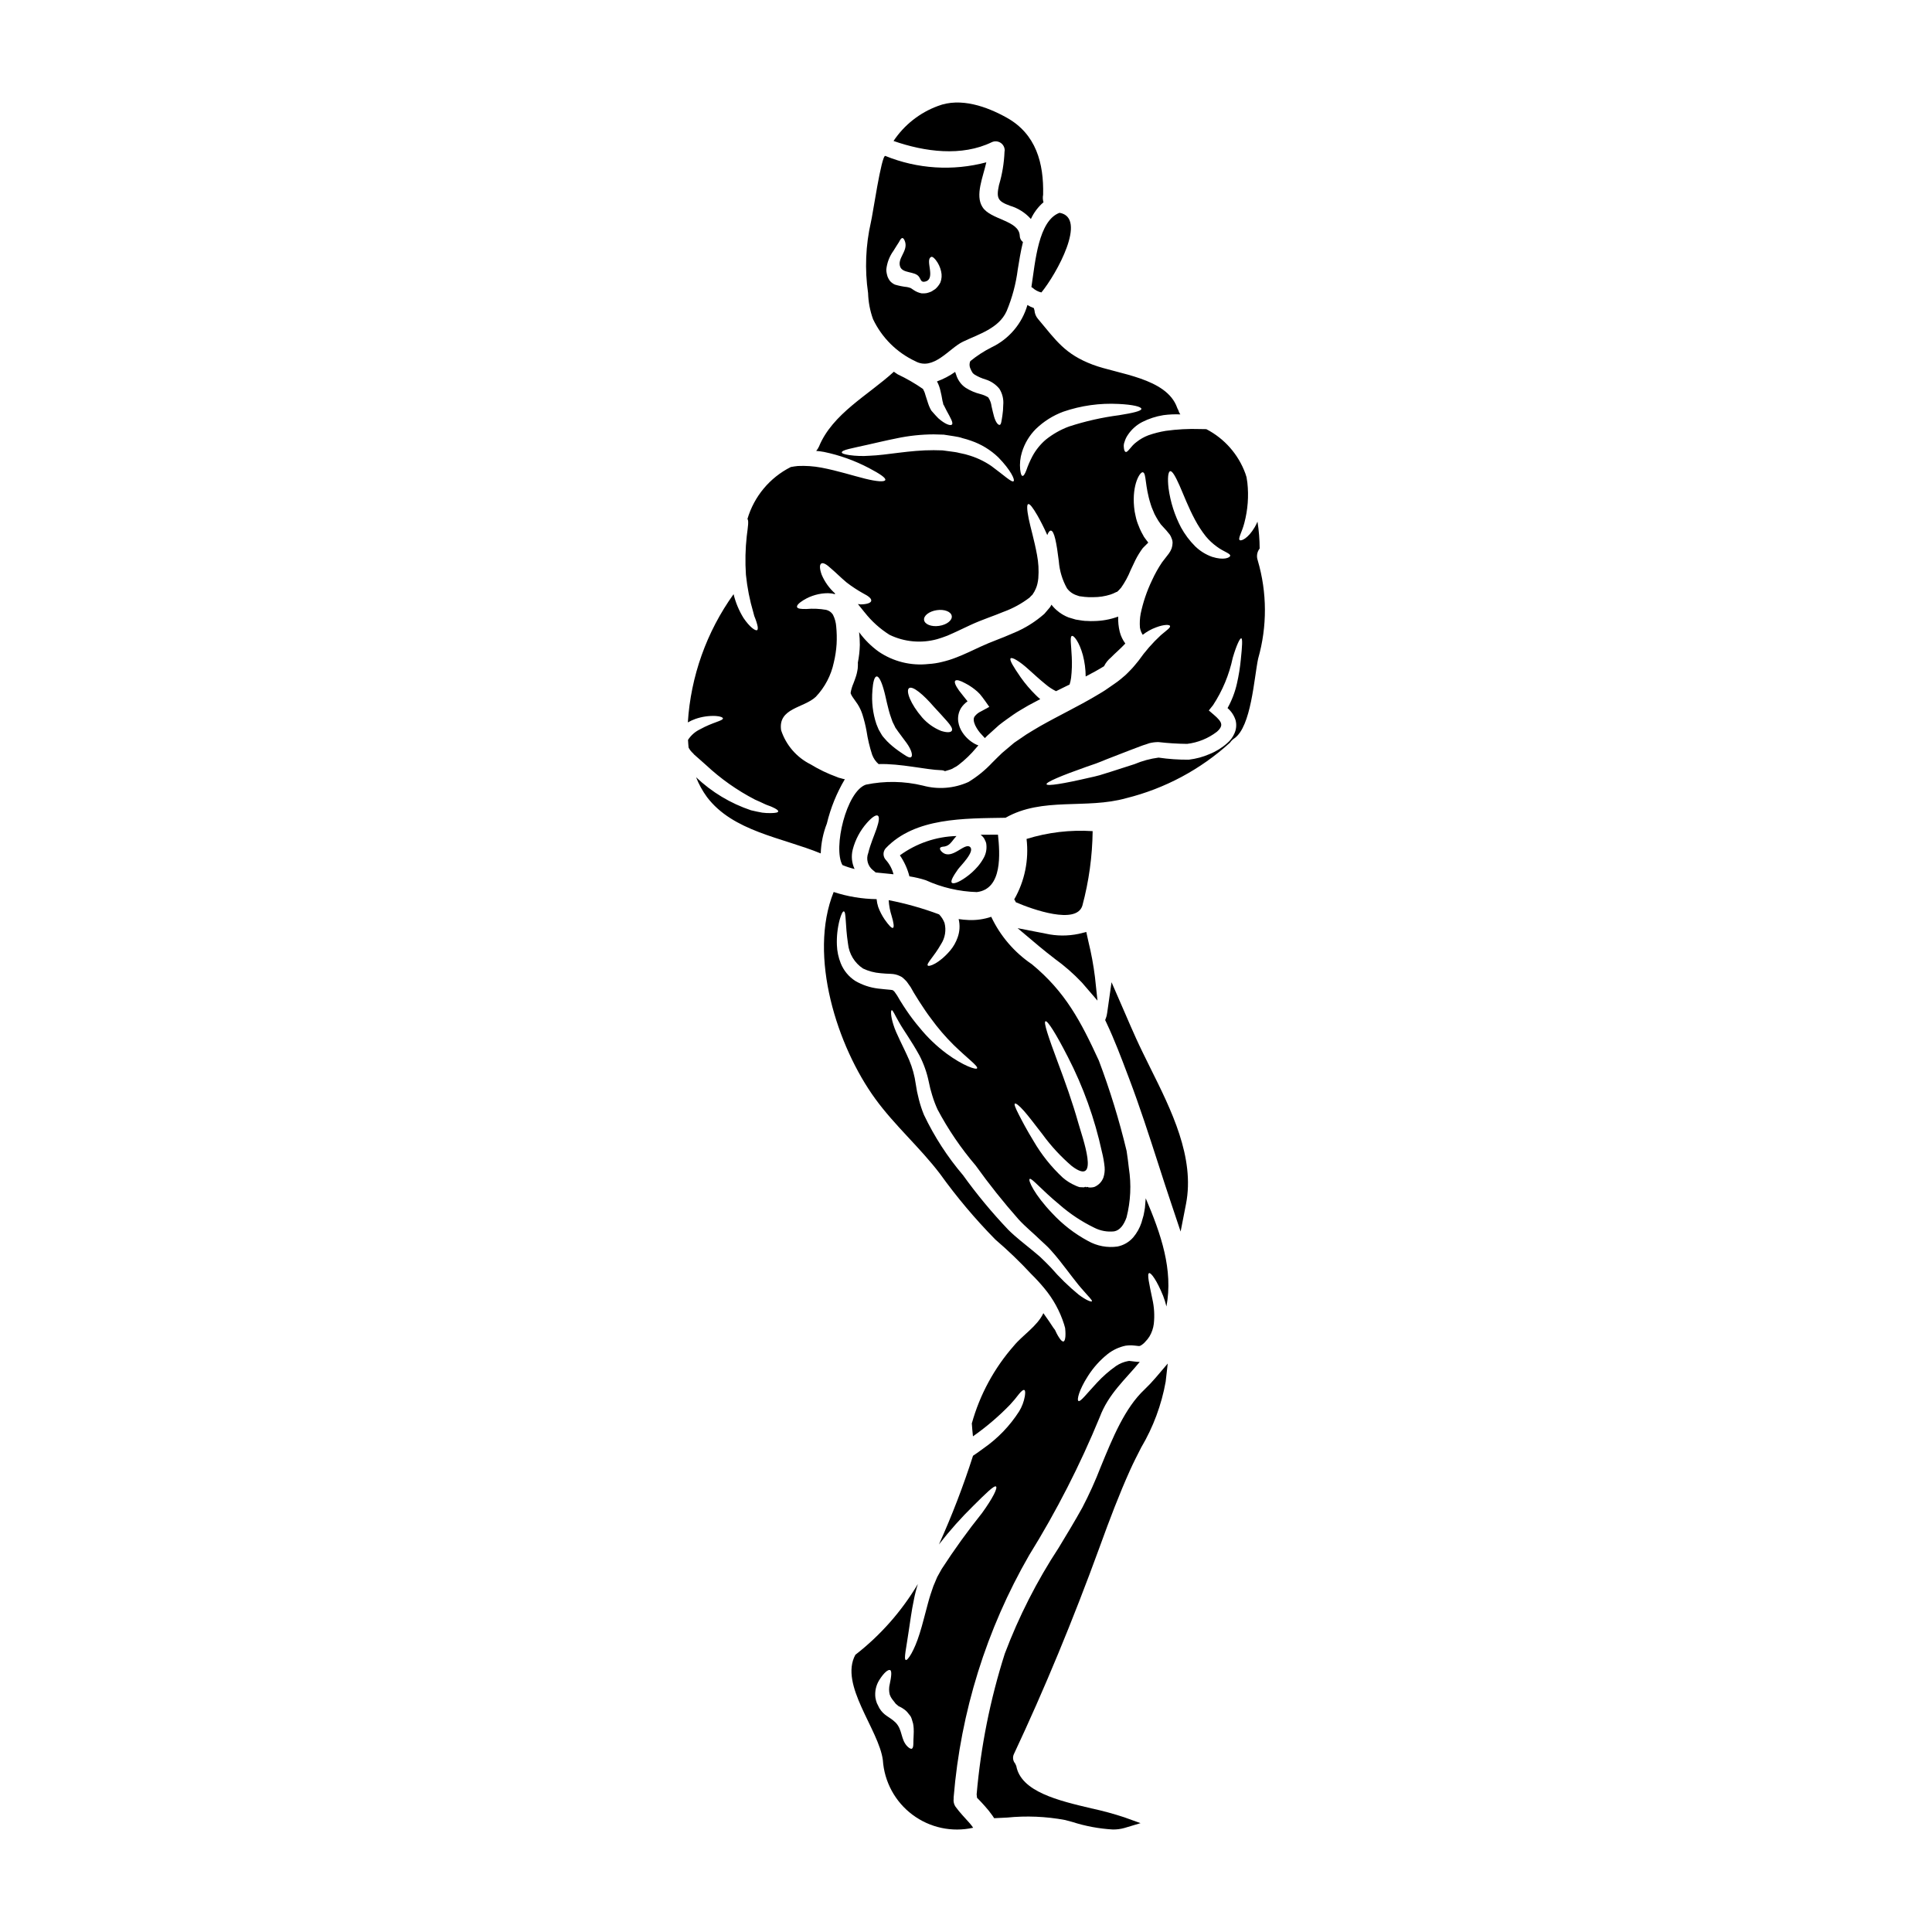
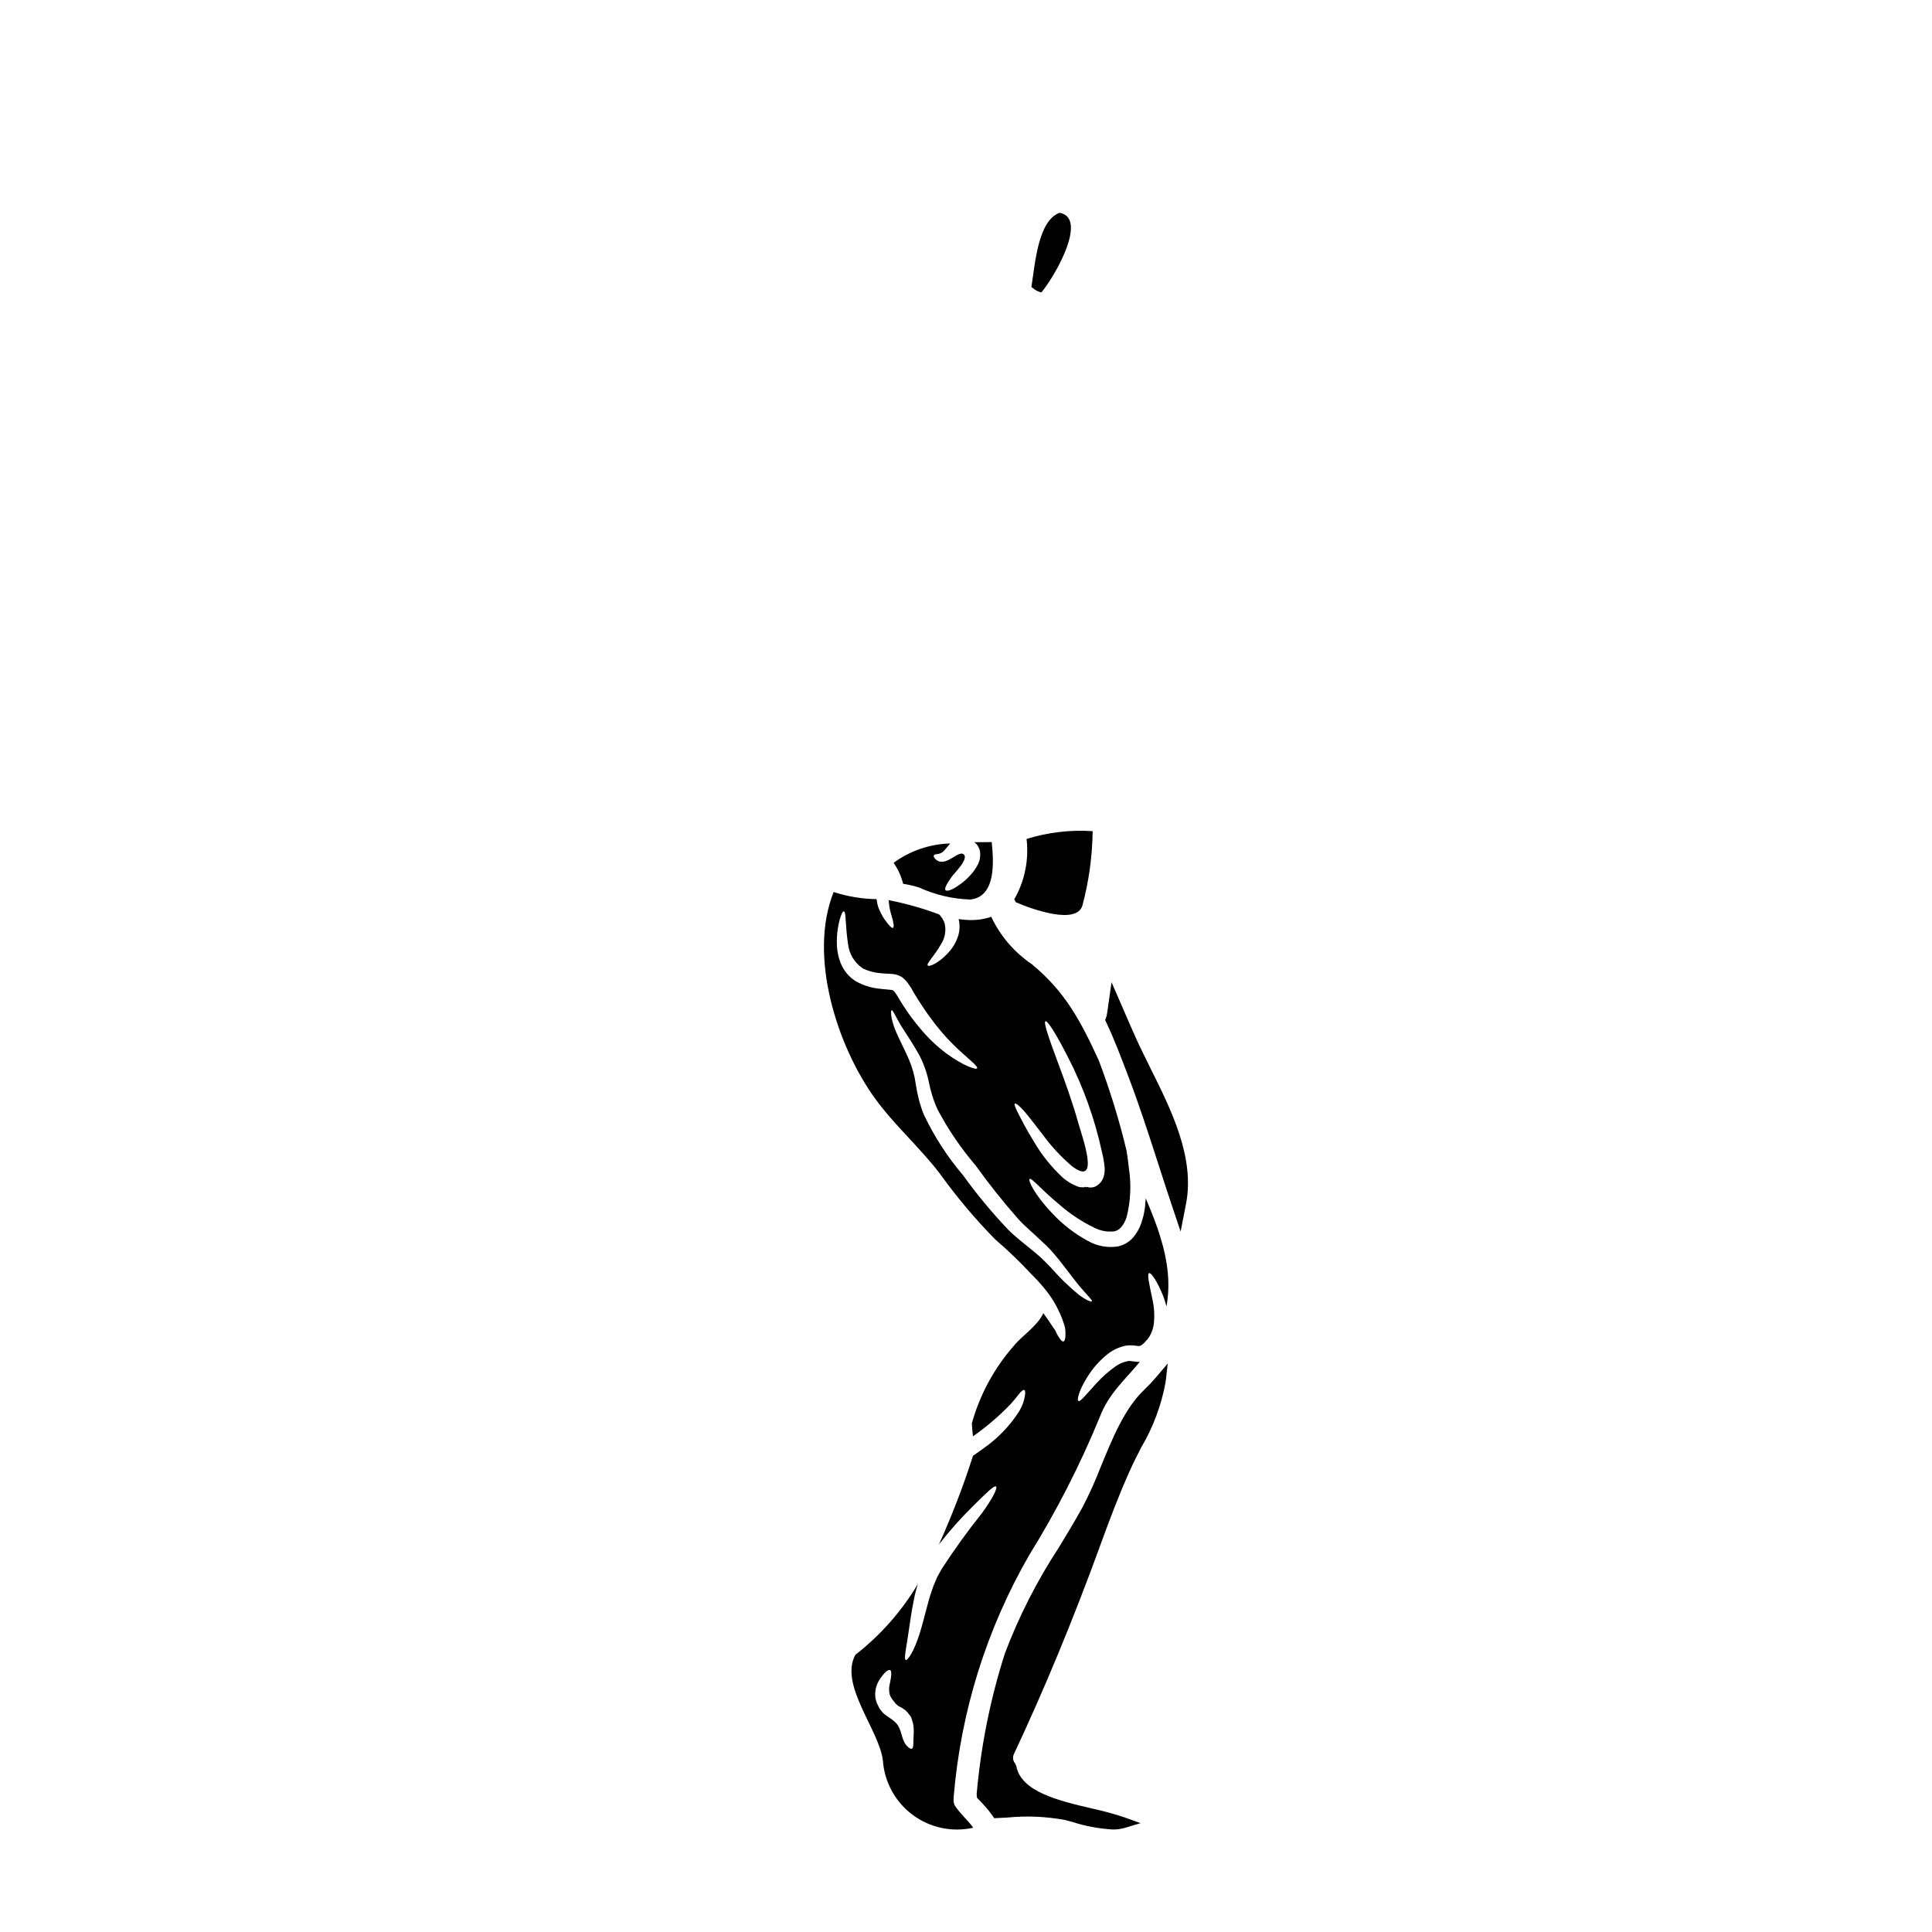
<svg xmlns="http://www.w3.org/2000/svg" fill="#000000" width="800px" height="800px" version="1.1" viewBox="144 144 512 512">
  <g>
    <path d="m413.2 383.1c4.418 1.922 16.07 6.039 17.641 0.898 1.73-6.441 2.644-13.07 2.723-19.738-5.918-0.387-11.855 0.316-17.516 2.07 0.66 5.555-0.488 11.172-3.269 16.02 0.176 0.23 0.316 0.48 0.422 0.75z" />
-     <path d="m395.81 367.53c0.328-0.348 0.637-0.711 0.918-1.098 0.223-0.246 0.426-0.547 0.746-0.875h0.004c-5.402 0.148-10.633 1.934-14.996 5.117 1.16 1.691 2.016 3.574 2.523 5.566 1.465 0.227 2.914 0.57 4.328 1.023 4.254 1.938 8.852 3.008 13.523 3.148 6.863-0.789 6.141-10.254 5.617-15.219-1.5 0-3.019 0-4.594 0.027 0.148 0.148 0.301 0.273 0.449 0.395v-0.004c0.316 0.309 0.566 0.684 0.723 1.098 0.207 0.363 0.328 0.766 0.352 1.18 0.129 1.254-0.148 2.512-0.785 3.594-0.438 0.785-0.957 1.523-1.547 2.199-0.922 1.062-1.969 2.012-3.117 2.816-1.922 1.375-3.344 1.848-3.719 1.426s0.352-1.723 1.621-3.519c0.625-0.898 4.641-4.766 3.195-5.965-1.445-1.195-4.742 3.519-7.285 1.445-0.551-0.449-0.723-0.848-0.648-1.121 0.074-0.277 0.547-0.375 1.18-0.426 0.574-0.102 1.105-0.387 1.512-0.809z" />
-     <path d="m429.91 391.47c-2.902 0.617-5.902 0.602-8.793-0.047l-7.441-1.449 5.797 4.883c1.301 1.094 2.66 2.148 4.016 3.199l-0.004 0.004c2.609 1.875 5.035 4 7.242 6.336l4.117 4.777-0.672-6.273c-0.391-3.133-0.965-6.242-1.719-9.312l-0.578-2.613z" />
-     <path d="m375.37 228.59c2.324 4.891 6.277 8.824 11.18 11.125 4.84 2.668 9.004-3.445 12.648-5.164 4.141-1.996 9.48-3.496 11.551-8.062v0.004c1.488-3.543 2.484-7.269 2.969-11.082 0.352-2.168 0.75-4.723 1.375-7.262-0.527-0.395-0.84-1.012-0.848-1.668-0.176-4.117-7.738-4.191-9.883-7.613-1.996-3.117 0.148-7.91 1.023-11.852-8.867 2.363-18.266 1.766-26.766-1.695-1.023-0.375-3.422 16.137-3.816 17.539-1.41 6.172-1.664 12.551-0.75 18.812 0.07 2.363 0.512 4.695 1.316 6.918zm3.516-13.203c0.188-1.766 0.832-3.453 1.871-4.891 0.695-1.098 1.121-1.82 1.496-2.363 0.328-0.672 0.625-1.07 0.902-1.047 0.277 0.023 0.547 0.426 0.746 1.148 0.621 2.445-2.195 4.289-1.324 6.512 0.695 1.699 3.742 1.148 4.863 2.473 0.648 0.746 0.523 1.77 1.848 1.375 2.793-0.824-0.277-5.84 1.523-6.516 0.246-0.098 0.648 0.172 1.145 0.789l0.004-0.004c0.711 0.902 1.203 1.949 1.449 3.066 0.234 0.98 0.164 2.008-0.203 2.945-0.34 0.664-0.805 1.258-1.367 1.746l-0.523 0.328-0.25 0.172-0.148 0.074-0.051 0.051c-0.047 0.023-0.375 0.148-0.375 0.148l-0.004 0.004c-0.324 0.125-0.656 0.227-0.996 0.297-0.406 0.059-0.812 0.074-1.223 0.055-0.762-0.141-1.484-0.441-2.121-0.875-0.473-0.352-0.723-0.449-0.723-0.5h-0.004c-0.336-0.137-0.688-0.238-1.047-0.301-1.09-0.117-2.168-0.336-3.219-0.648-0.461-0.215-0.879-0.512-1.23-0.883-0.324-0.402-0.578-0.859-0.75-1.348-0.07-0.223-0.129-0.445-0.172-0.676l-0.102-0.621z" />
+     <path d="m395.81 367.53h0.004c-5.402 0.148-10.633 1.934-14.996 5.117 1.16 1.691 2.016 3.574 2.523 5.566 1.465 0.227 2.914 0.57 4.328 1.023 4.254 1.938 8.852 3.008 13.523 3.148 6.863-0.789 6.141-10.254 5.617-15.219-1.5 0-3.019 0-4.594 0.027 0.148 0.148 0.301 0.273 0.449 0.395v-0.004c0.316 0.309 0.566 0.684 0.723 1.098 0.207 0.363 0.328 0.766 0.352 1.18 0.129 1.254-0.148 2.512-0.785 3.594-0.438 0.785-0.957 1.523-1.547 2.199-0.922 1.062-1.969 2.012-3.117 2.816-1.922 1.375-3.344 1.848-3.719 1.426s0.352-1.723 1.621-3.519c0.625-0.898 4.641-4.766 3.195-5.965-1.445-1.195-4.742 3.519-7.285 1.445-0.551-0.449-0.723-0.848-0.648-1.121 0.074-0.277 0.547-0.375 1.18-0.426 0.574-0.102 1.105-0.387 1.512-0.809z" />
    <path d="m447.43 463.99c-0.121 0.695-0.223 1.449-0.375 2.094l-0.547 1.898h0.004c-0.473 1.441-1.219 2.777-2.199 3.938-1.082 1.246-2.547 2.098-4.168 2.422-2.691 0.383-5.438-0.133-7.809-1.473-3.555-1.91-6.769-4.398-9.508-7.363-4.664-4.867-6.488-8.809-5.934-9.086 0.551-0.277 2.992 2.793 7.957 6.887v0.004c2.762 2.406 5.832 4.438 9.129 6.039 1.629 0.84 3.473 1.176 5.293 0.973 1.5-0.277 2.547-1.672 3.269-3.691 1.09-4.266 1.301-8.707 0.621-13.055-0.172-1.598-0.375-3.094-0.598-4.566-1.949-8.129-4.406-16.129-7.359-23.953-4.789-10.402-8.859-18.188-17.742-25.523h-0.004c-4.652-3.148-8.371-7.488-10.77-12.57-1.938 0.652-3.977 0.941-6.016 0.848-0.879-0.035-1.754-0.117-2.621-0.246 0.395 1.617 0.297 3.32-0.277 4.887-0.438 1.246-1.098 2.406-1.941 3.422-3.019 3.543-5.688 4.394-5.965 3.992-0.426-0.5 1.621-2.316 3.519-5.664v-0.004c1.078-1.66 1.41-3.695 0.922-5.609-0.32-0.852-0.812-1.625-1.445-2.273-4.34-1.621-8.805-2.879-13.352-3.766 0.082 1.426 0.344 2.832 0.785 4.191 0.547 1.82 0.695 2.992 0.352 3.148-0.348 0.156-1.098-0.645-2.223-2.242-0.695-1.027-1.266-2.133-1.695-3.297-0.215-0.672-0.355-1.367-0.422-2.07-3.867-0.051-7.707-0.688-11.379-1.895-6.812 16.945 0.949 40.934 11 54.77 5.172 7.125 11.836 12.895 17.199 19.945 4.43 6.164 9.328 11.98 14.652 17.391 3.34 2.859 6.512 5.91 9.504 9.137 1.234 1.207 2.398 2.481 3.496 3.812 2.344 2.809 4.113 6.047 5.215 9.531 0.098 0.328 0.172 0.648 0.273 0.973 0.027 0.305 0.051 0.574 0.074 0.852 0.027 0.457 0.027 0.918 0 1.375-0.074 0.789-0.223 1.246-0.496 1.324-0.273 0.074-0.676-0.25-1.098-0.902v-0.004c-0.258-0.379-0.492-0.77-0.703-1.18-0.098-0.246-0.246-0.5-0.375-0.789-0.125-0.289-0.324-0.477-0.5-0.723-0.672-1.074-1.598-2.398-2.668-3.894-1.574 3.418-5.59 5.902-7.809 8.633-5.223 5.934-9.035 12.973-11.152 20.586 0.074 1.074 0.172 2.195 0.301 3.422 0.125-0.074 0.199-0.148 0.324-0.223l-0.004-0.004c3.414-2.422 6.598-5.152 9.508-8.156 0.859-0.926 1.664-1.891 2.422-2.898 0.621-0.746 1.07-1.098 1.348-0.996 0.277 0.102 0.301 0.695 0.148 1.672-0.25 1.406-0.758 2.75-1.496 3.969-2.461 3.848-5.656 7.172-9.406 9.781-0.949 0.723-1.898 1.371-2.82 1.996h-0.004c-2.562 8-5.578 15.848-9.031 23.504 2.812-3.633 5.875-7.066 9.156-10.281 3.316-3.293 5.492-5.441 5.965-5.066 0.473 0.375-0.824 3.043-3.691 7.012-3.816 4.769-7.387 9.723-10.707 14.848-0.395 0.723-0.789 1.426-1.18 2.121-0.352 0.824-0.672 1.621-1.023 2.422-0.523 1.496-0.996 2.898-1.398 4.418-0.824 2.973-1.473 5.766-2.219 8.086-1.449 4.691-3.219 7.285-3.691 7.062-0.574-0.246 0.121-3.066 0.789-7.734 0.375-2.32 0.699-5.141 1.375-8.309l-0.004-0.004c0.27-1.387 0.617-2.754 1.047-4.094-4.301 7.234-9.922 13.602-16.566 18.766-4.328 7.934 6.238 19.809 7.285 27.922 0.379 5.734 3.242 11.02 7.844 14.461 4.602 3.445 10.477 4.707 16.086 3.453-0.266-0.398-0.559-0.781-0.871-1.148-1.273-1.449-2.644-2.82-3.793-4.418l-0.004 0.004c-0.43-0.637-0.609-1.41-0.5-2.172v-0.352c1.852-22.602 8.688-44.512 20.016-64.156 7.219-11.637 13.461-23.852 18.672-36.516 2.344-6.266 6.762-9.98 10.629-14.695-0.477 0-0.953-0.035-1.422-0.102l-0.973-0.121c-0.223 0.023-0.199-0.102-0.676 0v-0.004c-1.141 0.211-2.227 0.652-3.191 1.297-1.863 1.309-3.578 2.816-5.117 4.488-2.754 2.945-4.328 5.094-4.863 4.793-0.473-0.25 0.125-2.898 2.519-6.613l-0.004 0.004c1.414-2.223 3.184-4.199 5.242-5.84 1.387-1.086 3.004-1.836 4.723-2.199 0.523-0.078 1.051-0.109 1.578-0.098 0.477 0.023 1.051 0.098 1.352 0.125 0.789 0.098 0.746 0.098 1.098-0.074h-0.004c0.203-0.113 0.395-0.246 0.57-0.391l0.148-0.125s0.051-0.023 0.051-0.047l0.051-0.027 0.395-0.422 0.004-0.004c0.43-0.426 0.805-0.906 1.121-1.422 0.594-1.012 0.977-2.133 1.125-3.297 0.242-2.219 0.109-4.461-0.395-6.637-0.824-3.969-1.445-6.613-0.848-6.812 0.5-0.172 2.047 1.926 3.691 5.969h0.004c0.359 0.934 0.66 1.895 0.895 2.867 1.824-9.707-1.422-19.141-5.488-28.668-0.055 0.785-0.129 1.586-0.207 2.434zm-61.305 139.84c-0.148 2.07 0.074 3.148-0.426 3.566-0.223 0.148-0.621 0-1.18-0.523-1.898-1.848-1.27-4.516-3.242-6.438-1.574-1.52-3.019-1.719-4.242-3.766-0.223-0.426-0.449-0.875-0.645-1.297h-0.004c-0.18-0.477-0.312-0.969-0.395-1.473-0.203-1.629 0.156-3.277 1.023-4.668 1.27-2.023 2.363-2.848 2.871-2.644 0.508 0.199 0.324 1.77-0.098 3.742h-0.004c-0.223 0.906-0.223 1.852 0 2.754 0.121 0.195 0.148 0.395 0.273 0.621 0.121 0.227 0.301 0.477 0.453 0.699 0.152 0.223 0.422 0.496 0.621 0.789l0.246 0.328 0.102 0.074 0.223 0.195 0.473 0.395 0.301 0.121 0.004 0.004c0.375 0.184 0.734 0.402 1.074 0.648 0.457 0.309 0.855 0.699 1.18 1.148l0.5 0.621 0.195 0.328 0.074 0.195 0.102 0.25c0.098 0.277 0.246 0.789 0.375 1.27v0.004c0.078 0.406 0.129 0.812 0.152 1.227 0.035 0.609 0.031 1.219-0.008 1.828zm26.824-167.36c0.223-0.172 1.098 0.449 2.398 1.922 1.301 1.473 2.918 3.644 4.988 6.297h-0.004c2.242 3.066 4.828 5.859 7.711 8.332 7.738 5.84 2.695-7.906 1.746-11.328-1.574-5.59-3.519-11.02-5.566-16.469-2.363-6.336-3.715-10.328-3.168-10.578 0.547-0.25 2.793 3.293 5.902 9.383h0.004c4.109 7.965 7.152 16.434 9.051 25.191 0.348 1.352 0.59 2.727 0.727 4.117 0.07 0.902-0.035 1.809-0.305 2.672-0.41 1.152-1.289 2.074-2.418 2.543-0.477 0.133-0.98 0.176-1.473 0.125l-0.449-0.148c-0.023 0-0.273 0.125-0.273 0.125l-0.102-0.125h-0.148l-0.301 0.125-1.18-0.051c-0.359-0.105-0.711-0.234-1.047-0.395-1.234-0.527-2.383-1.242-3.398-2.121-3.039-2.828-5.644-6.094-7.734-9.684-1.793-2.922-3.07-5.363-3.938-7.062-0.863-1.695-1.273-2.691-1.023-2.871zm-36.254-30.492c-2.113-0.254-4.148-0.934-5.992-1.996-1.758-1.117-3.117-2.758-3.894-4.691-0.617-1.539-0.965-3.176-1.023-4.836-0.086-2.254 0.156-4.508 0.727-6.691 0.426-1.52 0.824-2.266 1.098-2.242 0.672 0.051 0.352 3.566 1.121 8.586v-0.004c0.277 2.672 1.73 5.078 3.969 6.562 1.473 0.703 3.062 1.125 4.691 1.246 0.898 0.098 1.645 0.125 2.754 0.172v0.004c0.777 0.023 1.539 0.203 2.246 0.527 0.211 0.094 0.422 0.203 0.625 0.32l0.449 0.375c0.277 0.277 0.621 0.574 0.824 0.824 0.352 0.5 0.723 1 1.047 1.473l0.789 1.398c0.395 0.699 1.051 1.648 1.523 2.449 1.074 1.645 2.019 3.094 3.094 4.492l-0.004-0.004c1.801 2.488 3.805 4.824 5.988 6.984 3.766 3.668 6.539 5.613 6.211 6.188-0.223 0.449-3.594-0.598-8.137-3.938h0.004c-2.644-1.977-5.031-4.269-7.109-6.836-1.262-1.477-2.434-3.027-3.519-4.641-0.551-0.848-1.047-1.547-1.672-2.594l-0.723-1.234-0.723-1.047c-0.523-0.477-0.301-0.426-1.18-0.527-0.883-0.102-2.137-0.172-3.184-0.32zm53.172 81.121h-0.004c-2.66-2.184-5.129-4.594-7.383-7.199-0.75-0.789-1.523-1.547-2.297-2.293-0.695-0.746-1.895-1.621-2.644-2.293-1.996-1.672-4.266-3.344-6.336-5.414l-0.004-0.004c-4.32-4.539-8.328-9.371-11.988-14.461-4.137-4.856-7.617-10.23-10.355-15.992-0.547-1.332-0.996-2.699-1.348-4.094-0.352-1.328-0.625-2.68-0.82-4.043-0.297-2.195-0.887-4.344-1.75-6.387-1.645-3.793-3.445-6.934-4.168-9.332-0.789-2.473-0.695-3.766-0.473-3.867 0.301-0.121 0.824 1.246 1.969 3.195 1.145 2.07 3.191 4.789 5.363 8.734l0.004-0.004c1.152 2.211 1.992 4.57 2.496 7.012 0.234 1.223 0.543 2.43 0.918 3.617 0.387 1.289 0.863 2.547 1.422 3.769 2.812 5.293 6.191 10.262 10.086 14.82 3.559 4.965 7.367 9.746 11.414 14.324 1.871 2.023 3.938 3.668 5.688 5.391 1.098 1.047 1.875 1.668 2.754 2.668 0.883 1 1.645 1.848 2.293 2.695 2.719 3.441 4.691 6.211 6.297 7.957 1.523 1.793 2.523 2.668 2.363 2.969-0.152 0.203-1.484-0.246-3.5-1.77z" />
    <path d="m445.03 419.09c-0.992-2.18-1.938-4.375-2.887-6.574l-3.574-8.219-1.051 7.387c-0.066 0.48-0.129 0.953-0.238 1.469-0.027 0.133-0.066 0.266-0.117 0.395l-0.281 0.789 0.352 0.742c2.117 4.488 3.879 9.145 5.578 13.645l0.449 1.18c2.777 7.316 5.242 14.957 7.629 22.34 1.18 3.703 2.391 7.402 3.625 11.074l2.363 7.059 1.426-7.305c2.406-12.348-3.938-24.977-9.488-36.121-1.336-2.719-2.648-5.344-3.785-7.859z" />
    <path d="m447.27 512.27c-5.16 4.832-8.406 12.762-11.547 20.426v-0.004c-1.43 3.707-3.062 7.332-4.902 10.852-1.969 3.543-4.109 7.086-6.258 10.629-5.777 8.805-10.566 18.219-14.285 28.07-3.859 12.109-6.359 24.609-7.457 37.27l0.102 0.926 0.496 0.496c0.512 0.535 0.996 1.043 1.488 1.609v-0.004c0.758 0.824 1.457 1.695 2.098 2.609l0.461 0.691 3.41-0.164c5.129-0.516 10.309-0.301 15.375 0.641 0.488 0.117 1.133 0.301 1.891 0.508 3.488 1.121 7.106 1.797 10.762 2.008 1.035 0.016 2.066-0.117 3.066-0.395l4.285-1.285-4.211-1.516v-0.004c-2.902-0.961-5.852-1.762-8.84-2.402-8.73-2.062-18.621-4.402-19.875-11.223l-0.293-0.648c-0.609-0.707-0.738-1.711-0.324-2.547 8.039-17.109 15.66-35.523 22.66-54.711 2.789-7.688 5.234-14.113 8.094-20.469 0.898-2.004 1.938-4.035 2.992-6.09v0.004c3.168-5.363 5.356-11.25 6.457-17.379l0.547-4.816-3.148 3.695c-0.957 1.125-1.973 2.199-3.043 3.223z" />
    <path d="m417.66 220.28c0.652 0.602 1.453 1.027 2.32 1.223 4.016-4.887 12.277-19.812 4.812-21.109-5.613 2.07-6.434 12.949-7.457 19.68 0.113 0.062 0.223 0.129 0.324 0.207z" />
-     <path d="m406.84 181.68c0.742-0.348 1.609-0.289 2.305 0.148 0.691 0.441 1.109 1.203 1.109 2.023-0.004 0.125-0.02 0.25-0.047 0.375-0.117 2.996-0.609 5.961-1.469 8.832-0.75 3.469-0.301 4.289 2.918 5.465h-0.004c2.141 0.629 4.062 1.848 5.543 3.516 0.781-1.699 1.922-3.215 3.34-4.438-0.195-0.648-0.227-1.332-0.098-1.996 0.199-8.336-1.848-16.07-9.633-20.414-5.266-2.941-12.227-5.449-18.281-3.09-4.789 1.766-8.895 5.008-11.727 9.258 8.273 2.891 18.078 4.191 26.043 0.32z" />
-     <path d="m371.33 320.71-0.027 0.477-0.121 0.695c-0.074 0.414-0.176 0.824-0.301 1.227-0.227 0.746-0.477 1.371-0.699 1.969-0.352 0.797-0.602 1.633-0.75 2.492l0.023 0.223v0.004c0.125 0.316 0.285 0.617 0.477 0.898 0.449 0.648 0.871 1.27 1.324 1.898v-0.004c0.297 0.461 0.562 0.945 0.789 1.445l0.223 0.523c0.125 0.305 0.176 0.453 0.25 0.676 0.473 1.473 0.848 2.973 1.125 4.492 0.32 2.137 0.82 4.246 1.492 6.297 0.352 0.953 0.934 1.801 1.699 2.469 5.789-0.195 12.648 1.523 16.594 1.621 0.348 0 0.691 0.09 1 0.254 0.422-0.125 0.875-0.25 1.324-0.395h-0.004c0.406-0.117 0.785-0.301 1.125-0.547 0.391-0.18 0.762-0.406 1.098-0.672 1.766-1.355 3.371-2.902 4.785-4.617l0.527-0.598v-0.004c-0.27-0.086-0.531-0.195-0.789-0.32-1.367-0.715-2.531-1.762-3.391-3.043-0.598-0.867-0.992-1.855-1.148-2.898-0.191-1.293 0.086-2.609 0.785-3.715 0.453-0.66 1.02-1.234 1.672-1.699-0.789-1.023-1.621-1.996-2.246-2.844-0.949-1.324-1.348-2.297-0.996-2.621 0.352-0.324 1.297-0.051 2.668 0.699v0.004c0.863 0.445 1.68 0.973 2.445 1.574 0.504 0.379 0.969 0.805 1.398 1.27 0.449 0.551 0.926 1.148 1.375 1.797l1.121 1.594-2.168 1.18-0.004 0.004c-0.664 0.297-1.246 0.75-1.695 1.324-0.395 0.5-0.328 1.352 0.121 2.363v-0.004c0.469 0.969 1.09 1.855 1.848 2.617 0.277 0.301 0.5 0.551 0.723 0.789l0.625-0.621c0.996-0.926 2.047-1.848 3.094-2.793 1.18-0.949 2.519-1.875 3.816-2.793 1.301-0.922 2.644-1.621 3.992-2.449 1.074-0.57 2.121-1.121 3.148-1.668l0.004-0.004c-0.418-0.332-0.812-0.691-1.184-1.074-1.477-1.453-2.82-3.031-4.016-4.723-1.945-2.82-2.992-4.543-2.668-4.992 0.324-0.449 2.363 0.695 4.891 3.019 1.27 1.121 2.719 2.496 4.363 3.816 0.852 0.73 1.793 1.348 2.797 1.848 1.223-0.625 2.422-1.18 3.594-1.77v-0.004c0.184-0.578 0.312-1.168 0.395-1.77 0.215-1.84 0.273-3.695 0.176-5.543-0.148-3.266-0.523-5.262 0-5.539 0.523-0.277 1.996 1.598 2.945 5.066 0.484 1.852 0.734 3.754 0.746 5.664 1.746-0.898 3.371-1.797 4.863-2.719 0.445-0.898 1.074-1.688 1.848-2.324 0.977-1.023 2.449-2.242 3.793-3.691-0.68-0.918-1.18-1.961-1.469-3.07-0.328-1.328-0.469-2.695-0.426-4.066-2.082 0.762-4.273 1.16-6.488 1.184-0.551 0.027-1.102 0.02-1.648-0.027l-0.789-0.023-0.102-0.023-0.301-0.027-0.172-0.023-0.352-0.051-1.398-0.223c-0.648-0.172-1.301-0.375-1.922-0.57l0.004-0.004c-1.781-0.695-3.344-1.859-4.519-3.371-0.023 0.047-0.023 0.074-0.047 0.098l-0.125 0.223-0.172 0.328-0.027 0.023-0.074 0.051-0.098 0.148-0.426 0.496-0.898 1.051v0.004c-2.461 2.168-5.269 3.906-8.309 5.141-2.945 1.324-5.902 2.293-8.609 3.566-2.098 0.973-4.242 2.023-6.516 2.898v-0.004c-1.199 0.473-2.434 0.855-3.691 1.148-1.168 0.297-2.363 0.48-3.57 0.551-4.656 0.523-9.348-0.637-13.223-3.273-1.992-1.434-3.742-3.176-5.188-5.164 0.129 1.129 0.195 2.262 0.195 3.394-0.039 1.566-0.215 3.129-0.523 4.668 0.035 0.348 0.012 0.742-0.012 1.117zm13.547 5.68c0.926-0.789 3.867 1.719 6.59 4.887 1.422 1.547 2.644 2.848 3.566 3.918 0.922 1.07 1.473 1.898 1.223 2.422-0.246 0.523-1.301 0.574-2.871 0.074h0.004c-1.93-0.781-3.648-2-5.019-3.566-3.094-3.582-4.34-7-3.492-7.734zm-9.684 0.547c0.176-2.219 0.523-3.57 1.098-3.668 0.574-0.098 1.27 1.223 1.875 3.371 0.621 2.07 1.07 5.117 2.043 7.734l0.328 0.926 0.523 1.047 0.246 0.523 0.051 0.074 0.148 0.199c0.172 0.277 0.375 0.523 0.551 0.789 0.746 1.07 1.547 2.019 2.242 3.019 1.375 1.945 1.598 3.316 1.18 3.668-0.473 0.449-1.695-0.5-3.418-1.672l0.008-0.004c-1.07-0.75-2.074-1.59-2.996-2.519-0.277-0.328-0.547-0.625-0.848-0.949l-0.199-0.25-0.125-0.121-0.023-0.027v-0.023l-0.098-0.148-0.051-0.074-0.301-0.5-0.598-1.047c-0.176-0.449-0.375-0.926-0.574-1.398-0.961-2.875-1.316-5.918-1.051-8.938z" />
-     <path d="m477.32 292.52c-0.391-1.066-0.203-2.258 0.5-3.152-0.004-2.387-0.195-4.773-0.574-7.133-0.215 0.516-0.465 1.016-0.746 1.5-1.77 2.992-3.594 3.715-3.969 3.394-0.523-0.375 0.621-2.121 1.246-4.594v-0.004c0.91-3.457 1.176-7.051 0.789-10.602-0.074-0.5-0.148-0.973-0.223-1.473-0.098-0.301-0.195-0.625-0.301-0.949-1.852-5.086-5.547-9.289-10.355-11.777-0.5 0-1.047-0.027-1.672-0.027-3.035-0.102-6.074 0.059-9.082 0.477-1.57 0.258-3.117 0.652-4.617 1.18-1.137 0.43-2.199 1.035-3.148 1.797-1.496 1.074-2.293 2.848-2.871 2.598-0.277-0.102-0.426-0.551-0.477-1.273l0.004-0.004c-0.055-0.473 0.016-0.953 0.199-1.395 0.191-0.672 0.496-1.301 0.898-1.871 0.953-1.418 2.25-2.578 3.769-3.367 1.766-0.895 3.66-1.508 5.613-1.824 1.488-0.199 2.992-0.266 4.492-0.199-0.254-0.359-0.438-0.758-0.547-1.184-0.125-0.191-0.227-0.402-0.301-0.621-2.793-7.871-15.672-8.859-22.309-11.355-7.41-2.793-9.684-6.336-14.562-12.152v0.004c-0.543-0.633-0.863-1.422-0.926-2.25-0.07-0.203-0.129-0.41-0.176-0.621-0.594-0.207-1.164-0.484-1.695-0.82-1.414 4.93-4.875 9.02-9.508 11.223-2 1.008-3.879 2.231-5.613 3.644-0.082 0.16-0.141 0.328-0.172 0.5-0.098 0.516-0.031 1.047 0.195 1.52 0.152 0.375 0.336 0.734 0.551 1.074 0.172 0.207 0.371 0.383 0.598 0.523 0.895 0.535 1.848 0.953 2.848 1.25 1.438 0.445 2.715 1.305 3.668 2.473 0.812 1.289 1.168 2.812 1.02 4.328-0.008 0.934-0.082 1.871-0.227 2.793-0.223 1.348-0.301 2.363-0.695 2.445-0.398 0.082-1.047-0.574-1.523-2.246-0.223-0.789-0.426-1.719-0.648-2.668-0.098-0.832-0.387-1.629-0.848-2.324l-0.098-0.098c-0.625-0.367-1.297-0.645-2-0.824-1.387-0.344-2.711-0.906-3.918-1.672-0.676-0.449-1.254-1.035-1.695-1.719-0.355-0.535-0.633-1.113-0.82-1.727-0.109-0.246-0.199-0.5-0.27-0.758-1.484 1.055-3.106 1.902-4.816 2.519 0.43 0.789 0.742 1.637 0.926 2.519 0.223 0.852 0.348 1.598 0.473 2.297h-0.004c0.047 0.285 0.113 0.57 0.203 0.848l0.074 0.246-0.074 0.051 0.223 0.352c0.277 0.523 0.523 0.996 0.746 1.473 1.047 1.922 1.848 3.266 1.375 3.668-0.395 0.352-1.797-0.102-3.594-1.695-0.449-0.449-0.926-0.977-1.422-1.547l-0.395-0.449-0.047-0.051h0.004c-0.051-0.082-0.09-0.164-0.125-0.25-0.031-0.039-0.055-0.082-0.078-0.125l-0.125-0.25v-0.004c-0.195-0.391-0.359-0.801-0.496-1.219-0.25-0.723-0.477-1.473-0.723-2.246-0.141-0.57-0.359-1.117-0.648-1.621-2.121-1.473-4.359-2.766-6.691-3.867-0.375-0.227-0.699-0.477-1.023-0.699-6.785 6.215-16.266 11.102-19.859 19.859h-0.004c-0.184 0.41-0.43 0.789-0.723 1.125 0.695 0.055 1.383 0.145 2.07 0.273 4.164 0.863 8.188 2.309 11.953 4.293 2.793 1.473 4.492 2.594 4.289 3.148-0.199 0.555-2.219 0.426-5.34-0.348-3.121-0.77-7.211-2.098-11.652-2.945v0.004c-2.031-0.379-4.098-0.52-6.164-0.426-0.672 0.051-1.27 0.172-1.898 0.277h0.004c-5.562 2.805-9.715 7.781-11.48 13.754 0.395 0.5 0.121 2.094-0.176 4.492h-0.004c-0.379 3.422-0.453 6.871-0.223 10.305 0.344 3.391 1 6.738 1.969 10.004 0.125 0.609 0.316 1.203 0.574 1.773 0.172 0.465 0.324 0.941 0.449 1.422 0.223 0.789 0.199 1.297-0.023 1.473-0.477 0.246-1.949-0.789-3.594-3.195-1.211-1.961-2.106-4.098-2.648-6.336-7.148 9.969-11.348 21.746-12.121 33.988 0.637-0.367 1.305-0.676 1.996-0.922 1.723-0.602 3.543-0.867 5.363-0.789 1.301 0.074 1.922 0.395 1.945 0.648 0 0.648-2.668 0.996-6.086 2.894-1.293 0.621-2.391 1.59-3.172 2.797 0.051 0.672 0.074 1.375 0.148 2.023 0.293 0.578 0.691 1.098 1.184 1.52l0.273 0.324 0.426 0.375 0.898 0.789c0.602 0.523 1.18 1.047 1.797 1.594l-0.004-0.004c3.906 3.656 8.297 6.758 13.047 9.215 0.926 0.395 1.77 0.789 2.519 1.148 0.746 0.363 1.426 0.523 1.969 0.789 1.074 0.477 1.695 0.875 1.648 1.18-0.047 0.309-0.699 0.426-1.969 0.449-0.758 0.016-1.516-0.023-2.269-0.121-0.875-0.148-1.875-0.375-2.969-0.625-5.434-1.82-10.406-4.809-14.562-8.758 0.734 1.871 1.711 3.641 2.898 5.266 6.91 9.109 19.785 10.68 30.141 14.922 0.086-2.711 0.633-5.387 1.621-7.91 0.992-4.137 2.598-8.098 4.766-11.754-0.098-0.027-0.195-0.043-0.297-0.047-0.352-0.074-0.551-0.148-0.828-0.227l-0.422-0.098-0.199-0.074-0.375-0.148v-0.004c-2.426-0.879-4.758-1.996-6.961-3.344-3.707-1.852-6.519-5.113-7.809-9.051-0.852-5.902 6.016-5.836 9.207-8.855 2.387-2.523 4.035-5.66 4.754-9.059 0.391-1.605 0.641-3.242 0.746-4.891 0.086-1.543 0.051-3.086-0.098-4.617-0.074-1.113-0.371-2.199-0.875-3.195-0.406-0.641-1.051-1.098-1.793-1.27-1.738-0.305-3.508-0.379-5.266-0.227-1.426 0.023-2.293-0.074-2.445-0.5-0.148-0.426 0.449-1.074 1.742-1.875v0.004c1.949-1.188 4.184-1.816 6.465-1.82 0.582 0.004 1.164 0.086 1.723 0.25 0.062-0.051 0.125-0.094 0.199-0.125-1.57-1.391-2.805-3.109-3.617-5.039-0.547-1.547-0.598-2.621-0.098-2.945s1.449 0.246 2.594 1.324c1.148 0.949 2.519 2.363 4.117 3.691h-0.004c1.406 1.082 2.894 2.059 4.445 2.922 1.27 0.645 2.144 1.297 2.094 1.895-0.051 0.598-1.098 0.977-2.848 1-0.223-0.023-0.473-0.074-0.695-0.098 0.547 0.695 1.148 1.422 1.77 2.195l0.004-0.004c1.844 2.356 4.078 4.371 6.609 5.965 3.938 1.91 8.438 2.316 12.652 1.145 0.746-0.195 1.746-0.57 2.695-0.922 1.922-0.824 3.969-1.824 6.164-2.848 3.148-1.449 6.188-2.398 8.832-3.519v0.004c2.426-0.895 4.707-2.148 6.762-3.715l0.473-0.5 0.277-0.25 0.051-0.074v-0.004c0.34-0.477 0.629-0.988 0.852-1.527 0.184-0.41 0.328-0.836 0.426-1.273 0.121-0.5 0.203-1.008 0.25-1.52 0.16-2.07 0.047-4.152-0.348-6.191-0.723-3.938-1.723-7.211-2.195-9.555-0.473-2.348-0.551-3.766-0.125-3.894 0.426-0.125 1.223 0.949 2.422 2.996 0.746 1.324 1.672 3.07 2.621 5.215 0.301-0.789 0.621-1.18 0.922-1.18 0.926-0.051 1.547 3.293 2.144 8.16l-0.004-0.004c0.195 2.5 0.926 4.926 2.148 7.113 0.637 0.879 1.539 1.535 2.57 1.867 0.246 0.074 0.473 0.148 0.723 0.246l1.371 0.176v0.004c0.773 0.078 1.551 0.105 2.324 0.074 1.547 0.008 3.09-0.23 4.566-0.699 0.516-0.172 1.016-0.387 1.496-0.645 0.082-0.031 0.164-0.055 0.25-0.074 0.148-0.125 0.289-0.258 0.422-0.395l0.426-0.473 0.176-0.176c1.027-1.453 1.883-3.016 2.543-4.664 0.449-0.973 0.852-1.848 1.273-2.695l0.004-0.004c0.559-1.117 1.219-2.188 1.965-3.191 0.527-0.551 1-1.023 1.449-1.449-0.148-0.172-0.301-0.375-0.426-0.551l-0.422-0.57-0.199-0.277-0.199-0.301-0.023-0.074-0.086-0.164c-0.469-0.789-0.863-1.617-1.184-2.473-0.367-0.84-0.641-1.719-0.82-2.617-0.195-0.777-0.328-1.566-0.395-2.363-0.598-6.113 1.648-9.555 2.363-9.23 0.898 0.301 0.473 3.594 1.996 8.355l-0.004 0.004c0.18 0.613 0.406 1.215 0.676 1.797 0.215 0.598 0.492 1.176 0.82 1.719 0.363 0.668 0.773 1.309 1.227 1.922 0.5 0.527 1 1.098 1.523 1.672 0.191 0.215 0.375 0.441 0.547 0.676l0.328 0.395-0.004-0.004c0.188 0.289 0.34 0.598 0.449 0.922 0.176 0.387 0.266 0.801 0.273 1.227-0.012 0.5-0.094 0.996-0.25 1.469-0.184 0.492-0.438 0.953-0.746 1.375-0.648 0.898-1.375 1.719-1.77 2.293h-0.004c-1.023 1.512-1.914 3.109-2.672 4.769-1.359 2.828-2.375 5.809-3.019 8.883-0.219 1.199-0.285 2.422-0.195 3.641 0.105 0.695 0.359 1.359 0.746 1.949 1.062-0.84 2.25-1.504 3.519-1.969 2.242-0.852 3.617-0.746 3.715-0.375 0.148 0.473-0.922 1.145-2.469 2.469h0.004c-2.188 2.023-4.156 4.277-5.867 6.715-0.672 0.789-1.246 1.594-2.172 2.519-0.426 0.426-0.875 0.926-1.324 1.324-0.449 0.398-0.875 0.723-1.297 1.098-1.051 0.875-2.047 1.473-3.121 2.246-1.074 0.777-2.168 1.422-3.316 2.094-4.617 2.754-9.84 5.238-14.871 8.086-1.223 0.746-2.496 1.449-3.644 2.195-1.074 0.746-2.144 1.473-3.219 2.195-1.07 0.922-2.144 1.824-3.191 2.691-0.648 0.602-1.77 1.723-2.644 2.598-1.855 1.984-3.977 3.707-6.297 5.117-3.793 1.711-8.062 2.047-12.074 0.949-4.953-1.199-10.113-1.285-15.102-0.246-5.188 1.77-8.758 16.867-6.211 21.309 1.047 0.43 2.121 0.781 3.219 1.047-0.754-1.605-0.93-3.422-0.496-5.141 0.676-2.625 1.969-5.055 3.766-7.086 1.301-1.473 2.363-2.195 2.871-1.922 0.508 0.277 0.328 1.594-0.301 3.418-0.625 1.824-1.672 4.168-2.219 6.488h-0.004c-0.625 1.617-0.129 3.457 1.227 4.539 0.273 0.199 0.523 0.426 0.746 0.625 1.574 0.172 3.148 0.324 4.723 0.473v0.004c-0.355-1.398-1.039-2.691-1.992-3.769-0.852-0.871-0.871-2.25-0.055-3.148 7.762-8.16 20.836-7.871 31.738-8.062 9.809-5.59 21.383-2.195 31.965-5.191l0.004 0.004c10.254-2.547 19.715-7.606 27.523-14.723 0.297-0.445 0.676-0.828 1.121-1.121 4.519-3.094 5.238-16.02 6.336-21.184h0.004c2.414-8.5 2.375-17.508-0.117-25.98zm-84.438 17.344c-2.023 0.305-3.816-0.395-3.992-1.547-0.172-1.152 1.348-2.316 3.367-2.617s3.793 0.395 3.969 1.547c0.172 1.152-1.324 2.316-3.344 2.617zm19.738-38.348c-0.477 0.449-2.523-1.547-5.902-4.019-1.957-1.34-4.125-2.344-6.414-2.969-0.574-0.199-1.398-0.328-2.121-0.5-0.352-0.098-0.711-0.172-1.074-0.223l-1.07-0.148-2.246-0.301c-0.789-0.027-1.547-0.027-2.363-0.051-6.359-0.027-12.449 1.324-16.992 1.473-1.797 0.137-3.606 0.078-5.387-0.176-1.246-0.195-1.969-0.422-1.969-0.719 0-0.301 0.648-0.602 1.875-0.902 1.223-0.301 2.945-0.672 5.09-1.145 2.144-0.473 4.664-1.098 7.586-1.672l-0.004-0.004c3.227-0.68 6.512-1.031 9.809-1.047l2.668 0.074c0.875 0.125 1.719 0.277 2.57 0.395l1.27 0.223h0.004c0.398 0.082 0.793 0.191 1.18 0.328 0.75 0.184 1.492 0.41 2.219 0.672 2.695 0.922 5.156 2.422 7.211 4.394 3.34 3.414 4.461 5.984 4.062 6.312zm28.02-17.492c-4.543 0.586-9.023 1.594-13.383 3.019-2.207 0.824-4.269 1.996-6.109 3.469-1.441 1.234-2.641 2.723-3.543 4.391-0.637 1.207-1.18 2.457-1.621 3.742-0.375 0.973-0.719 1.52-1.023 1.473-0.305-0.047-0.473-0.625-0.598-1.672h-0.004c-0.156-1.562 0.008-3.141 0.477-4.641 0.707-2.309 1.965-4.406 3.668-6.117 2.086-2.019 4.566-3.582 7.289-4.59 4.711-1.617 9.691-2.312 14.668-2.047 3.742 0.176 5.992 0.723 6.016 1.301 0.023 0.574-2.269 1.094-5.836 1.668zm13.047 19.438c-0.324-2.754-0.121-4.469 0.426-4.59 0.547-0.121 1.398 1.371 2.473 3.789 1.074 2.422 2.316 5.766 4.117 9.109 0.816 1.539 1.77 3 2.848 4.367 0.863 1.043 1.863 1.969 2.965 2.758 1.719 1.301 3.668 1.797 3.496 2.422-0.102 0.449-1.648 1.246-4.793 0.25-1.68-0.598-3.215-1.551-4.492-2.797-1.477-1.477-2.738-3.156-3.742-4.988-1.688-3.227-2.801-6.719-3.293-10.324zm19.141 45.316 0.004-0.004c-0.203 2.133-0.547 4.25-1.023 6.34-0.512 2.285-1.352 4.488-2.496 6.535 1.012 0.863 1.758 1.996 2.144 3.269 0.293 1.176 0.168 2.418-0.352 3.516-0.43 0.961-1.066 1.816-1.867 2.496-1.395 1.242-2.992 2.231-4.723 2.922-0.852 0.371-1.727 0.676-2.625 0.922-0.934 0.25-1.883 0.434-2.844 0.551-2.68 0.023-5.359-0.164-8.012-0.551-2.188 0.285-4.328 0.863-6.359 1.723-2.246 0.723-4.367 1.422-6.363 2.047-0.996 0.324-1.969 0.621-2.894 0.898s-1.848 0.449-2.695 0.648c-6.859 1.598-11.203 2.293-11.379 1.746-0.176-0.547 3.894-2.269 10.555-4.617 0.824-0.277 1.695-0.574 2.594-0.898 0.898-0.324 1.824-0.723 2.754-1.098 1.898-0.75 3.938-1.547 6.09-2.363 1.07-0.395 2.168-0.824 3.293-1.246l0.422-0.148 0.625-0.195 0.902-0.312c0.789-0.199 1.602-0.301 2.418-0.301 2.527 0.293 5.066 0.453 7.609 0.477 2.863-0.34 5.582-1.445 7.871-3.199 0.973-0.848 1.27-1.547 1.145-2.094-0.074-0.672-0.949-1.574-1.824-2.32l-1.445-1.246 1.098-1.371h0.004c2.516-3.828 4.293-8.094 5.238-12.574 1-3.398 1.922-5.289 2.269-5.168 0.355 0.121 0.242 2.117-0.129 5.609z" />
  </g>
</svg>